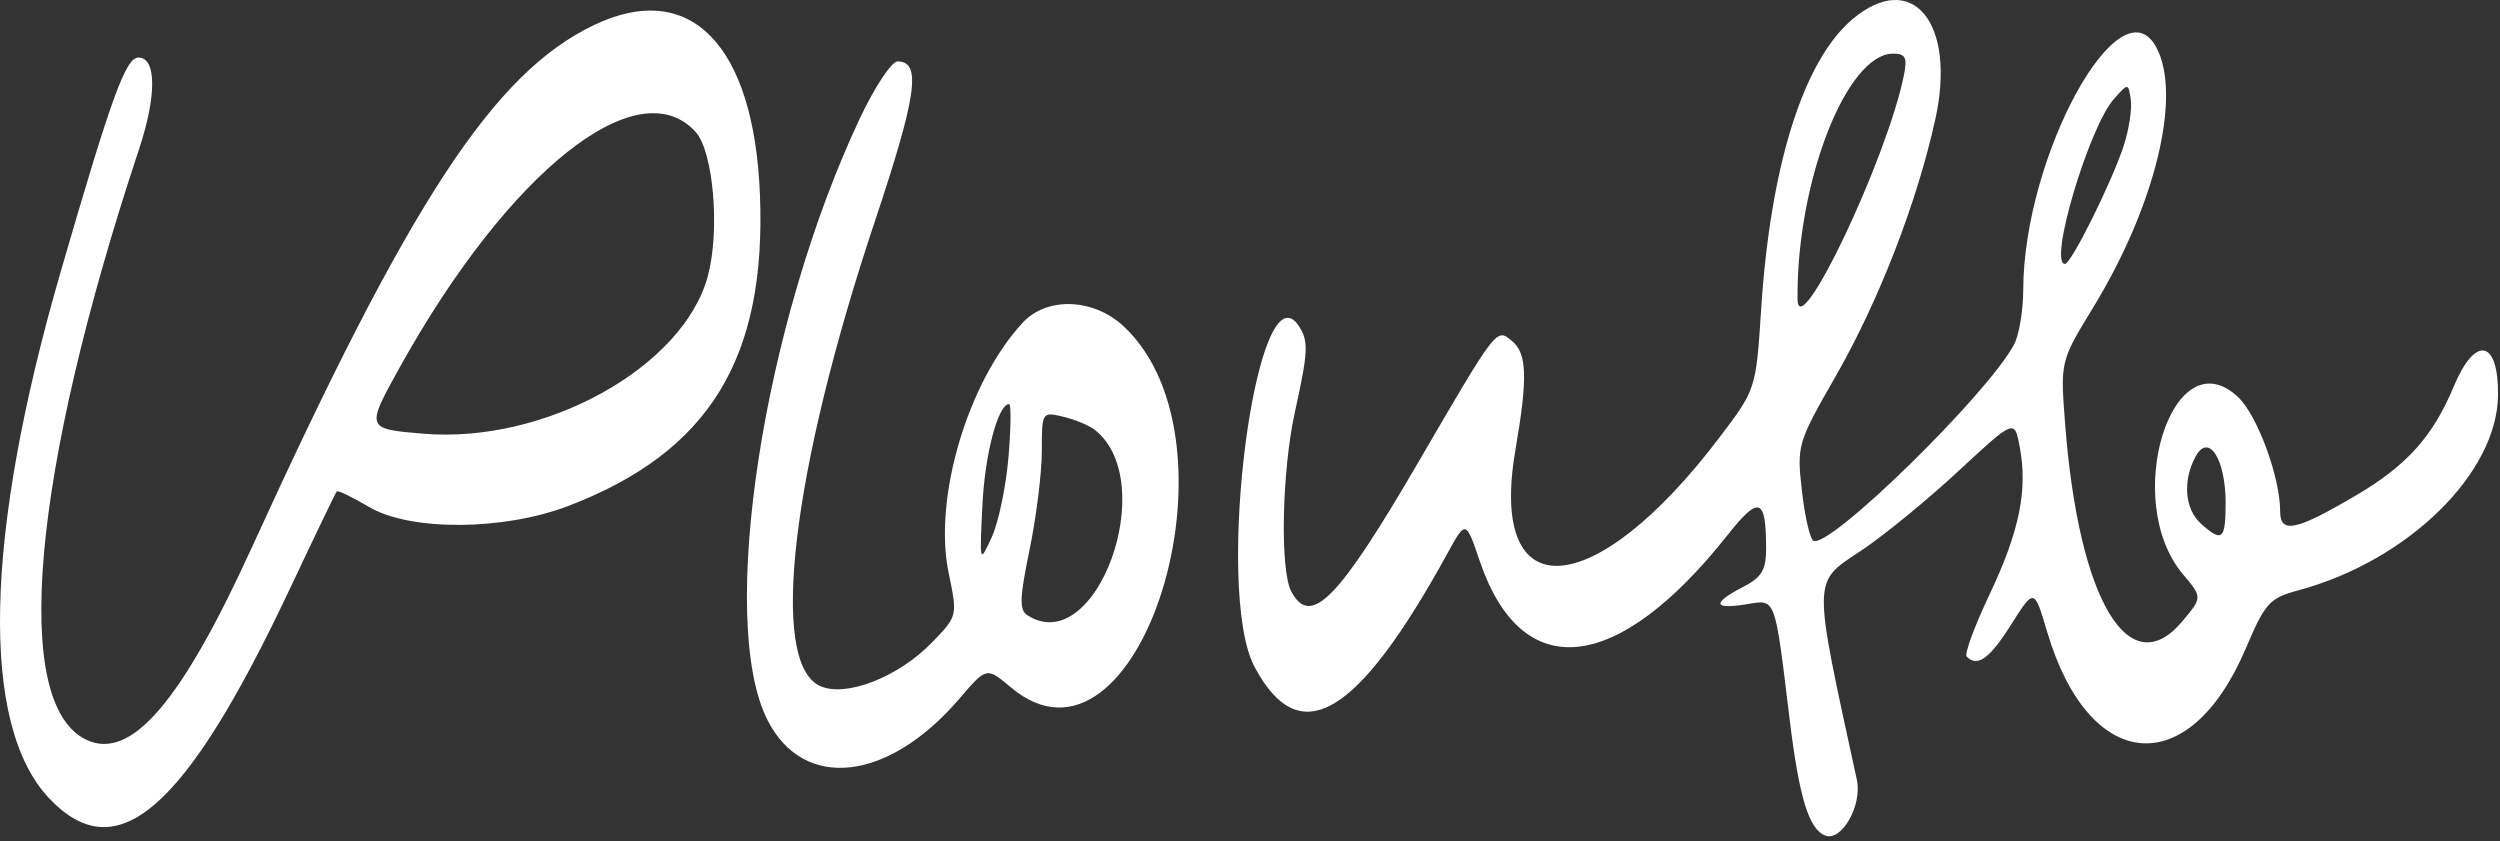
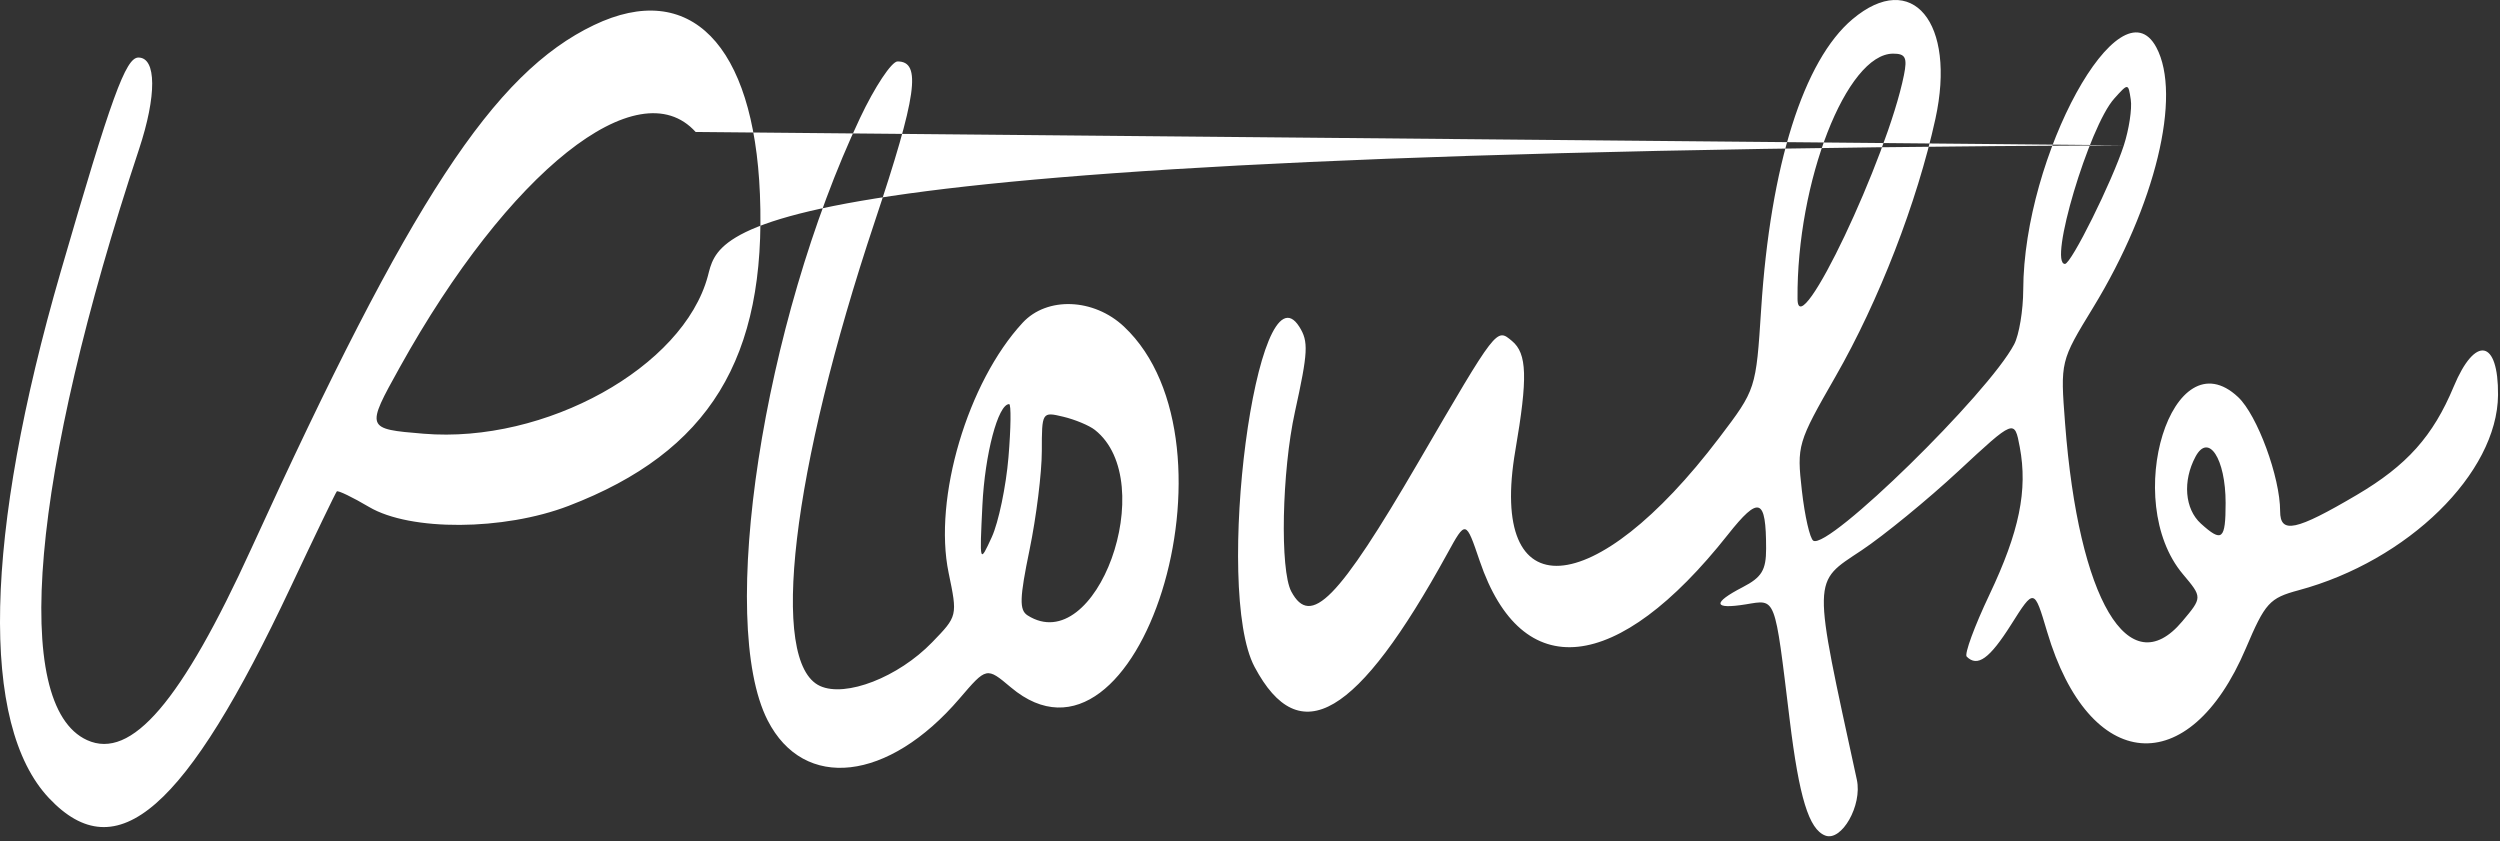
<svg xmlns="http://www.w3.org/2000/svg" fill="none" viewBox="0 0 321 108" height="108" width="321">
  <rect x="0" y="0" width="321" height="108" fill="#333333" stroke="none" />
-   <path fill="white" d="M237.865 2.461C231.572 7.756 227.328 21.224 226.134 39.682C225.468 49.987 225.468 49.987 220.765 56.188C204.658 77.421 191.066 78.279 194.57 57.841C196.176 48.477 196.081 45.392 194.138 43.78C192.127 42.11 192.267 41.928 182.091 59.388C171.809 77.029 168.294 80.605 165.804 75.954C164.331 73.201 164.586 60.539 166.269 52.888C167.963 45.187 168.031 43.851 166.83 41.952C161.388 33.352 155.815 75.725 161.086 85.629C166.867 96.491 174.268 92.139 185.838 71.077C188.206 66.765 188.206 66.765 189.996 72.031C195.397 87.919 207.638 86.626 221.845 68.669C225.869 63.582 226.769 63.906 226.769 70.444C226.769 73.202 226.208 74.127 223.769 75.388C219.815 77.433 219.97 78.279 224.172 77.597C228.074 76.964 227.839 76.346 229.792 92.388C231.012 102.404 232.262 106.479 234.359 107.284C236.468 108.094 239.131 103.401 238.42 100.126C232.682 73.711 232.658 74.912 239.019 70.669C241.906 68.743 247.507 64.16 251.465 60.484C258.662 53.8 258.662 53.8 259.339 57.407C260.377 62.942 259.28 68.279 255.445 76.355C253.519 80.411 252.204 83.99 252.523 84.308C253.911 85.697 255.461 84.581 258.228 80.2C261.188 75.516 261.188 75.516 262.851 81.119C268.247 99.294 281.09 100.368 288.364 83.252C290.854 77.394 291.397 76.796 295.145 75.787C309.174 72.009 320.664 60.759 320.747 50.72C320.806 43.582 317.817 43.014 315.056 49.638C312.404 56.002 309.047 59.757 302.622 63.544C294.782 68.165 292.769 68.593 292.769 65.637C292.769 61.266 289.836 53.3 287.376 50.989C278.941 43.064 272.323 64.263 280.281 73.72C282.793 76.706 282.793 76.706 280.192 79.797C273.348 87.931 266.892 77.021 265.158 54.388C264.545 46.388 264.545 46.388 268.757 39.492C276.743 26.416 280.181 12.263 276.873 6.082C272.229 -2.595 259.837 19.973 259.784 37.204C259.776 39.852 259.252 43.002 258.621 44.204C255.275 50.572 234.77 70.624 232.83 69.426C232.391 69.155 231.73 66.26 231.36 62.993C230.704 57.189 230.802 56.854 235.676 48.354C241.25 38.633 246.159 25.973 248.503 15.273C251.217 2.887 245.516 -3.978 237.865 2.461ZM76.269 3.217C63.39 9.375 52.663 25.757 32.301 70.368C23.289 90.113 16.861 97.618 11.178 95.029C1.386 90.567 3.99 60.948 17.847 19.173C20.134 12.278 20.103 7.388 17.772 7.388C16.141 7.388 14.297 12.469 7.794 34.888C-2.051 68.828 -2.589 93.065 6.294 102.483C15.025 111.741 23.827 104.051 37.333 75.363C40.434 68.777 43.094 63.257 43.244 63.097C43.394 62.938 45.261 63.838 47.393 65.097C52.678 68.221 64.664 68.153 73.008 64.953C91.065 58.029 98.443 46.003 97.574 24.911C96.781 5.673 88.587 -2.671 76.269 3.217ZM244.467 9.638C242.324 20.323 230.857 44.451 230.803 38.388C230.671 23.368 237.094 6.888 243.081 6.888C244.662 6.888 244.917 7.394 244.467 9.638ZM110.435 15.138C97.964 41.536 92.09 79.817 98.566 92.495C103.219 101.605 114.065 100.37 123.206 89.69C126.678 85.634 126.678 85.634 129.8 88.261C146.184 102.047 160.312 56.96 144.317 41.933C140.436 38.287 134.444 38.056 131.315 41.432C124.24 49.067 119.818 63.992 121.802 73.546C122.955 79.1 122.954 79.102 119.678 82.482C115.341 86.956 108.591 89.584 105.294 88.081C98.727 85.089 101.628 60.482 112.321 28.453C117.73 12.253 118.351 7.888 115.247 7.888C114.484 7.888 112.319 11.15 110.435 15.138ZM272.703 18.655C271.192 23.321 265.946 33.888 265.141 33.888C262.982 33.888 268.237 16.247 271.466 12.659C273.267 10.656 273.269 10.656 273.591 12.788C273.768 13.962 273.368 16.602 272.703 18.655ZM89.32 16.945C91.609 19.474 92.464 29.592 90.885 35.457C87.734 47.16 70.009 56.985 54.385 55.689C46.96 55.073 46.952 55.049 51.316 47.19C65.299 22.009 81.928 8.776 89.32 16.945ZM129.487 58.717C129.172 62.474 128.207 67.086 127.344 68.967C125.776 72.383 125.774 72.378 126.139 64.888C126.459 58.294 128.152 51.888 129.575 51.888C129.841 51.888 129.801 54.961 129.487 58.717ZM140.585 55.203C149.017 61.863 140.768 84.612 131.948 79.02C130.861 78.33 130.905 76.838 132.198 70.577C133.062 66.395 133.769 60.695 133.769 57.911C133.769 52.897 133.795 52.856 136.519 53.507C138.031 53.868 139.861 54.631 140.585 55.203ZM285.769 64.579C285.769 69.316 285.317 69.694 282.598 67.233C280.523 65.355 280.231 61.762 281.901 58.642C283.572 55.519 285.769 58.891 285.769 64.579Z" clip-rule="evenodd" fill-rule="evenodd" />
+   <path fill="white" d="M237.865 2.461C231.572 7.756 227.328 21.224 226.134 39.682C225.468 49.987 225.468 49.987 220.765 56.188C204.658 77.421 191.066 78.279 194.57 57.841C196.176 48.477 196.081 45.392 194.138 43.78C192.127 42.11 192.267 41.928 182.091 59.388C171.809 77.029 168.294 80.605 165.804 75.954C164.331 73.201 164.586 60.539 166.269 52.888C167.963 45.187 168.031 43.851 166.83 41.952C161.388 33.352 155.815 75.725 161.086 85.629C166.867 96.491 174.268 92.139 185.838 71.077C188.206 66.765 188.206 66.765 189.996 72.031C195.397 87.919 207.638 86.626 221.845 68.669C225.869 63.582 226.769 63.906 226.769 70.444C226.769 73.202 226.208 74.127 223.769 75.388C219.815 77.433 219.97 78.279 224.172 77.597C228.074 76.964 227.839 76.346 229.792 92.388C231.012 102.404 232.262 106.479 234.359 107.284C236.468 108.094 239.131 103.401 238.42 100.126C232.682 73.711 232.658 74.912 239.019 70.669C241.906 68.743 247.507 64.16 251.465 60.484C258.662 53.8 258.662 53.8 259.339 57.407C260.377 62.942 259.28 68.279 255.445 76.355C253.519 80.411 252.204 83.99 252.523 84.308C253.911 85.697 255.461 84.581 258.228 80.2C261.188 75.516 261.188 75.516 262.851 81.119C268.247 99.294 281.09 100.368 288.364 83.252C290.854 77.394 291.397 76.796 295.145 75.787C309.174 72.009 320.664 60.759 320.747 50.72C320.806 43.582 317.817 43.014 315.056 49.638C312.404 56.002 309.047 59.757 302.622 63.544C294.782 68.165 292.769 68.593 292.769 65.637C292.769 61.266 289.836 53.3 287.376 50.989C278.941 43.064 272.323 64.263 280.281 73.72C282.793 76.706 282.793 76.706 280.192 79.797C273.348 87.931 266.892 77.021 265.158 54.388C264.545 46.388 264.545 46.388 268.757 39.492C276.743 26.416 280.181 12.263 276.873 6.082C272.229 -2.595 259.837 19.973 259.784 37.204C259.776 39.852 259.252 43.002 258.621 44.204C255.275 50.572 234.77 70.624 232.83 69.426C232.391 69.155 231.73 66.26 231.36 62.993C230.704 57.189 230.802 56.854 235.676 48.354C241.25 38.633 246.159 25.973 248.503 15.273C251.217 2.887 245.516 -3.978 237.865 2.461ZM76.269 3.217C63.39 9.375 52.663 25.757 32.301 70.368C23.289 90.113 16.861 97.618 11.178 95.029C1.386 90.567 3.99 60.948 17.847 19.173C20.134 12.278 20.103 7.388 17.772 7.388C16.141 7.388 14.297 12.469 7.794 34.888C-2.051 68.828 -2.589 93.065 6.294 102.483C15.025 111.741 23.827 104.051 37.333 75.363C40.434 68.777 43.094 63.257 43.244 63.097C43.394 62.938 45.261 63.838 47.393 65.097C52.678 68.221 64.664 68.153 73.008 64.953C91.065 58.029 98.443 46.003 97.574 24.911C96.781 5.673 88.587 -2.671 76.269 3.217ZM244.467 9.638C242.324 20.323 230.857 44.451 230.803 38.388C230.671 23.368 237.094 6.888 243.081 6.888C244.662 6.888 244.917 7.394 244.467 9.638ZM110.435 15.138C97.964 41.536 92.09 79.817 98.566 92.495C103.219 101.605 114.065 100.37 123.206 89.69C126.678 85.634 126.678 85.634 129.8 88.261C146.184 102.047 160.312 56.96 144.317 41.933C140.436 38.287 134.444 38.056 131.315 41.432C124.24 49.067 119.818 63.992 121.802 73.546C122.955 79.1 122.954 79.102 119.678 82.482C115.341 86.956 108.591 89.584 105.294 88.081C98.727 85.089 101.628 60.482 112.321 28.453C117.73 12.253 118.351 7.888 115.247 7.888C114.484 7.888 112.319 11.15 110.435 15.138ZM272.703 18.655C271.192 23.321 265.946 33.888 265.141 33.888C262.982 33.888 268.237 16.247 271.466 12.659C273.267 10.656 273.269 10.656 273.591 12.788C273.768 13.962 273.368 16.602 272.703 18.655ZC91.609 19.474 92.464 29.592 90.885 35.457C87.734 47.16 70.009 56.985 54.385 55.689C46.96 55.073 46.952 55.049 51.316 47.19C65.299 22.009 81.928 8.776 89.32 16.945ZM129.487 58.717C129.172 62.474 128.207 67.086 127.344 68.967C125.776 72.383 125.774 72.378 126.139 64.888C126.459 58.294 128.152 51.888 129.575 51.888C129.841 51.888 129.801 54.961 129.487 58.717ZM140.585 55.203C149.017 61.863 140.768 84.612 131.948 79.02C130.861 78.33 130.905 76.838 132.198 70.577C133.062 66.395 133.769 60.695 133.769 57.911C133.769 52.897 133.795 52.856 136.519 53.507C138.031 53.868 139.861 54.631 140.585 55.203ZM285.769 64.579C285.769 69.316 285.317 69.694 282.598 67.233C280.523 65.355 280.231 61.762 281.901 58.642C283.572 55.519 285.769 58.891 285.769 64.579Z" clip-rule="evenodd" fill-rule="evenodd" />
</svg>